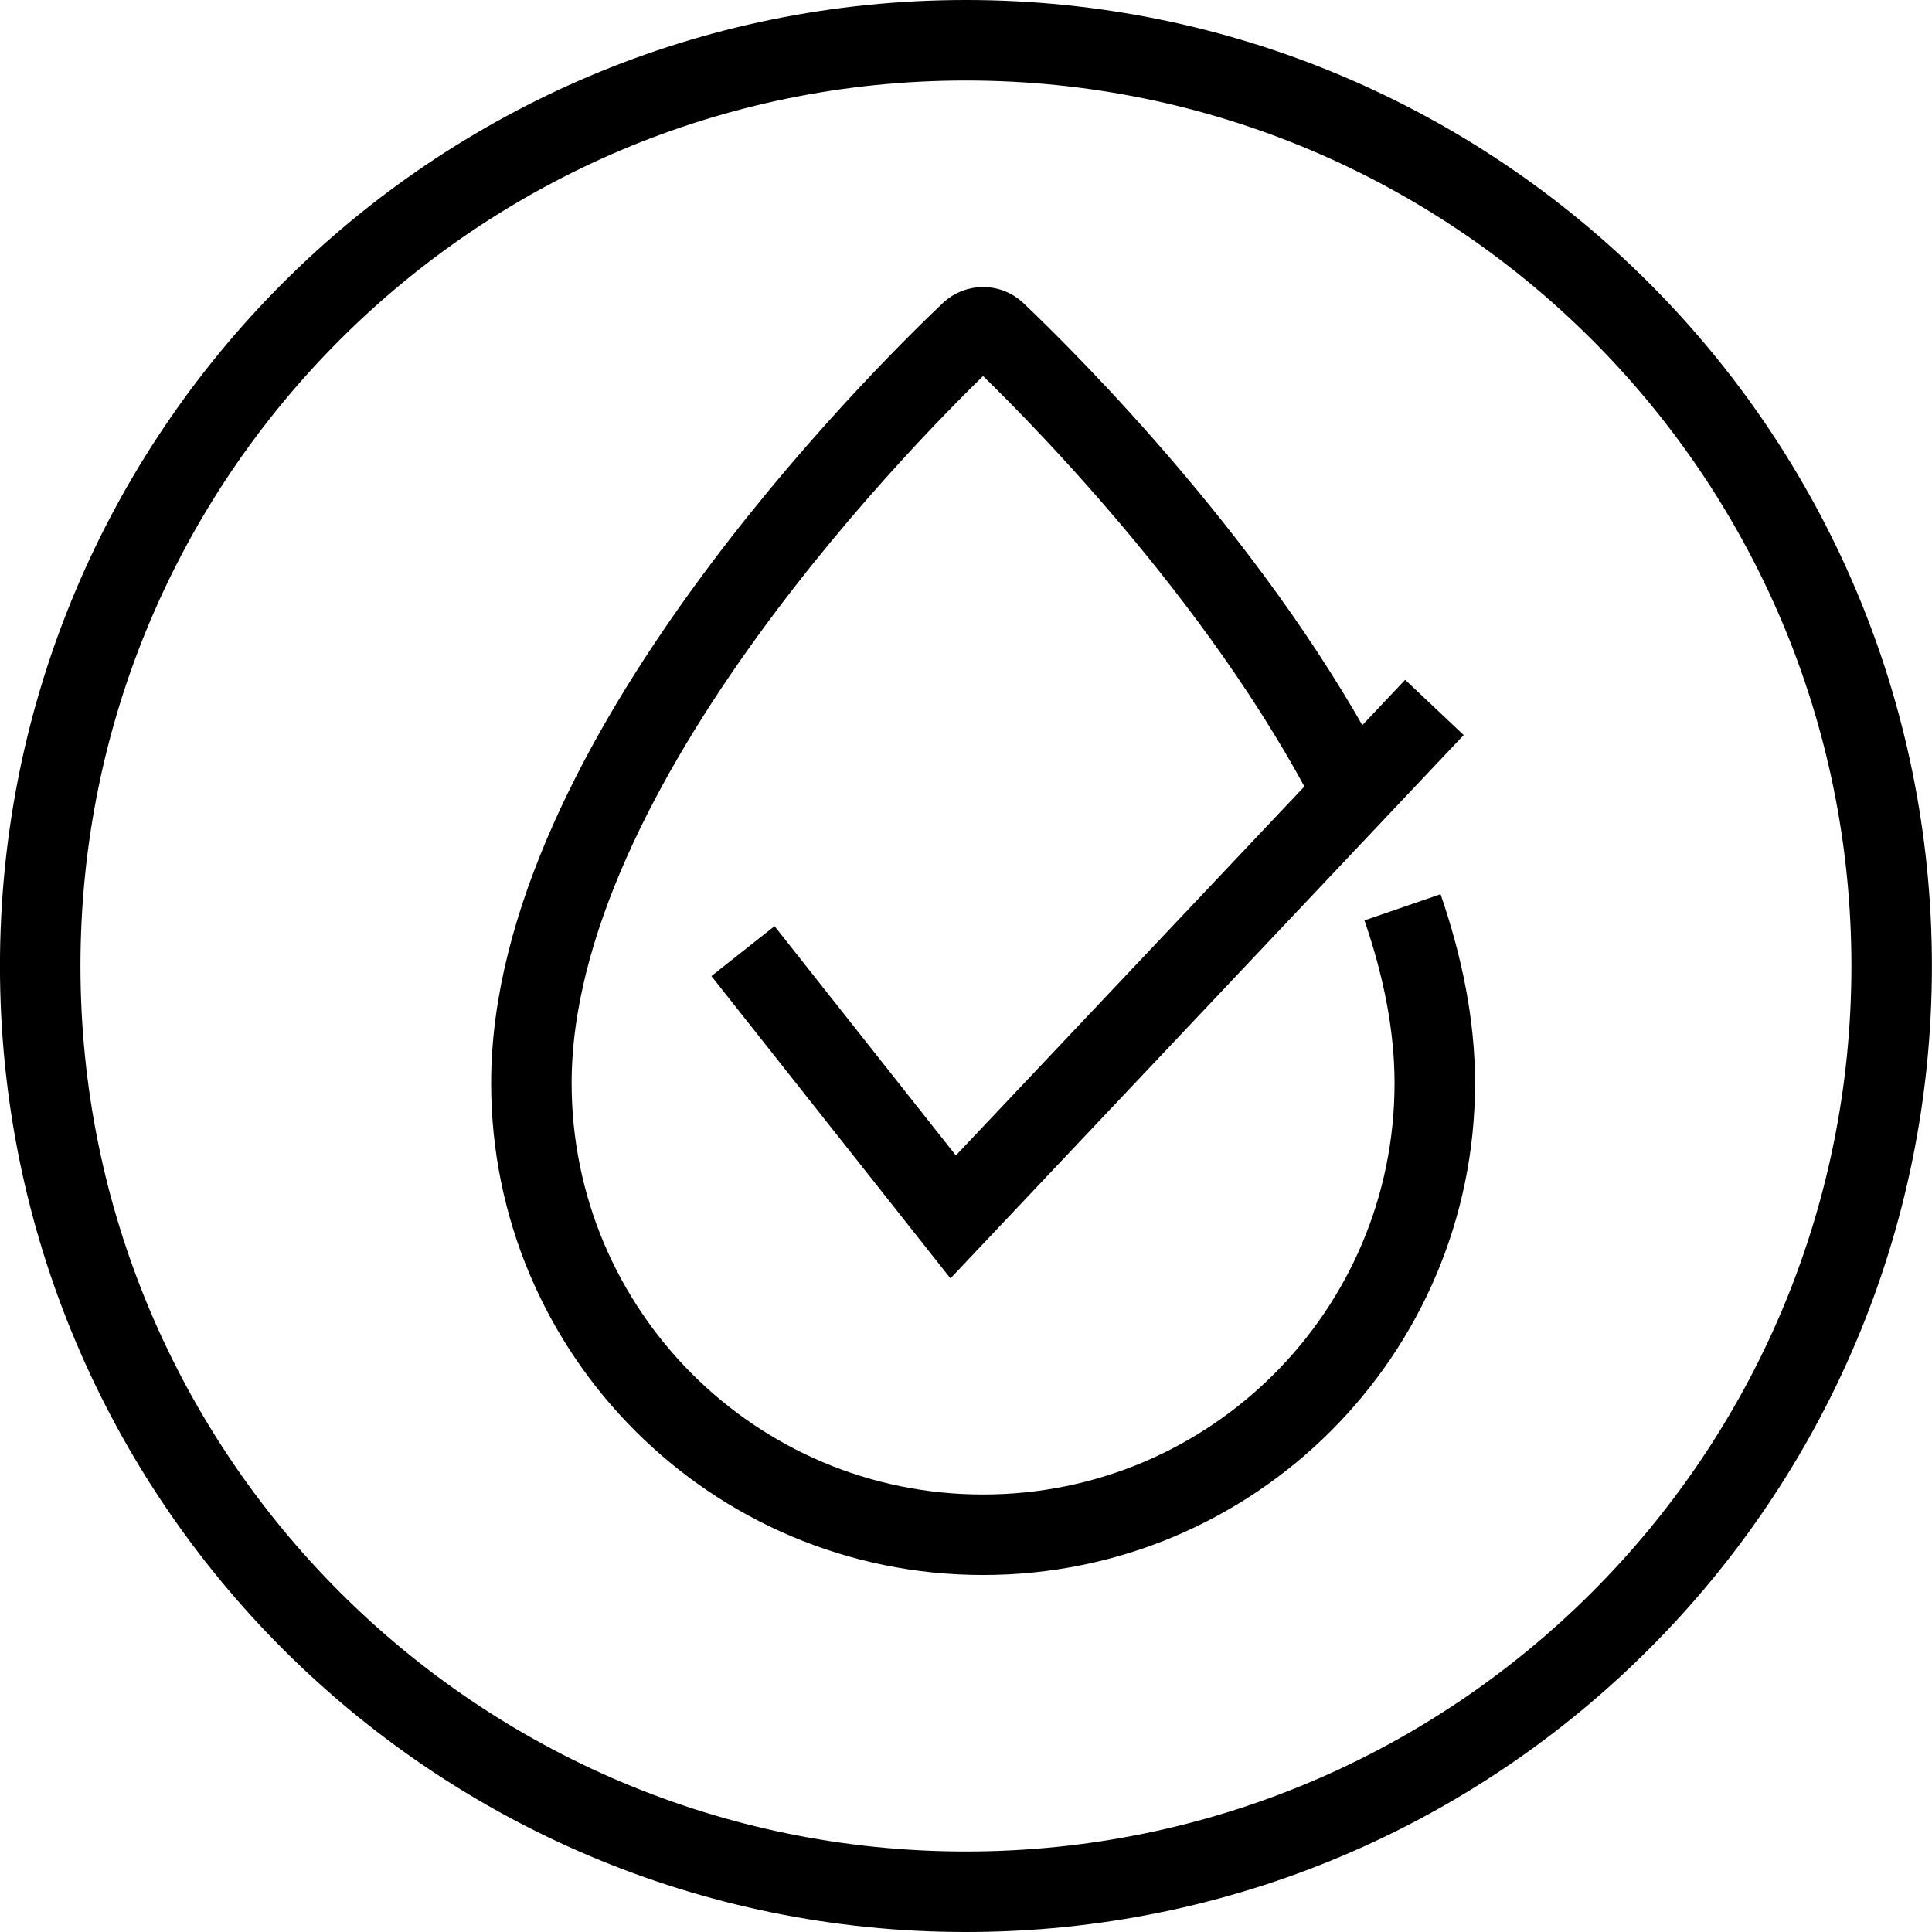
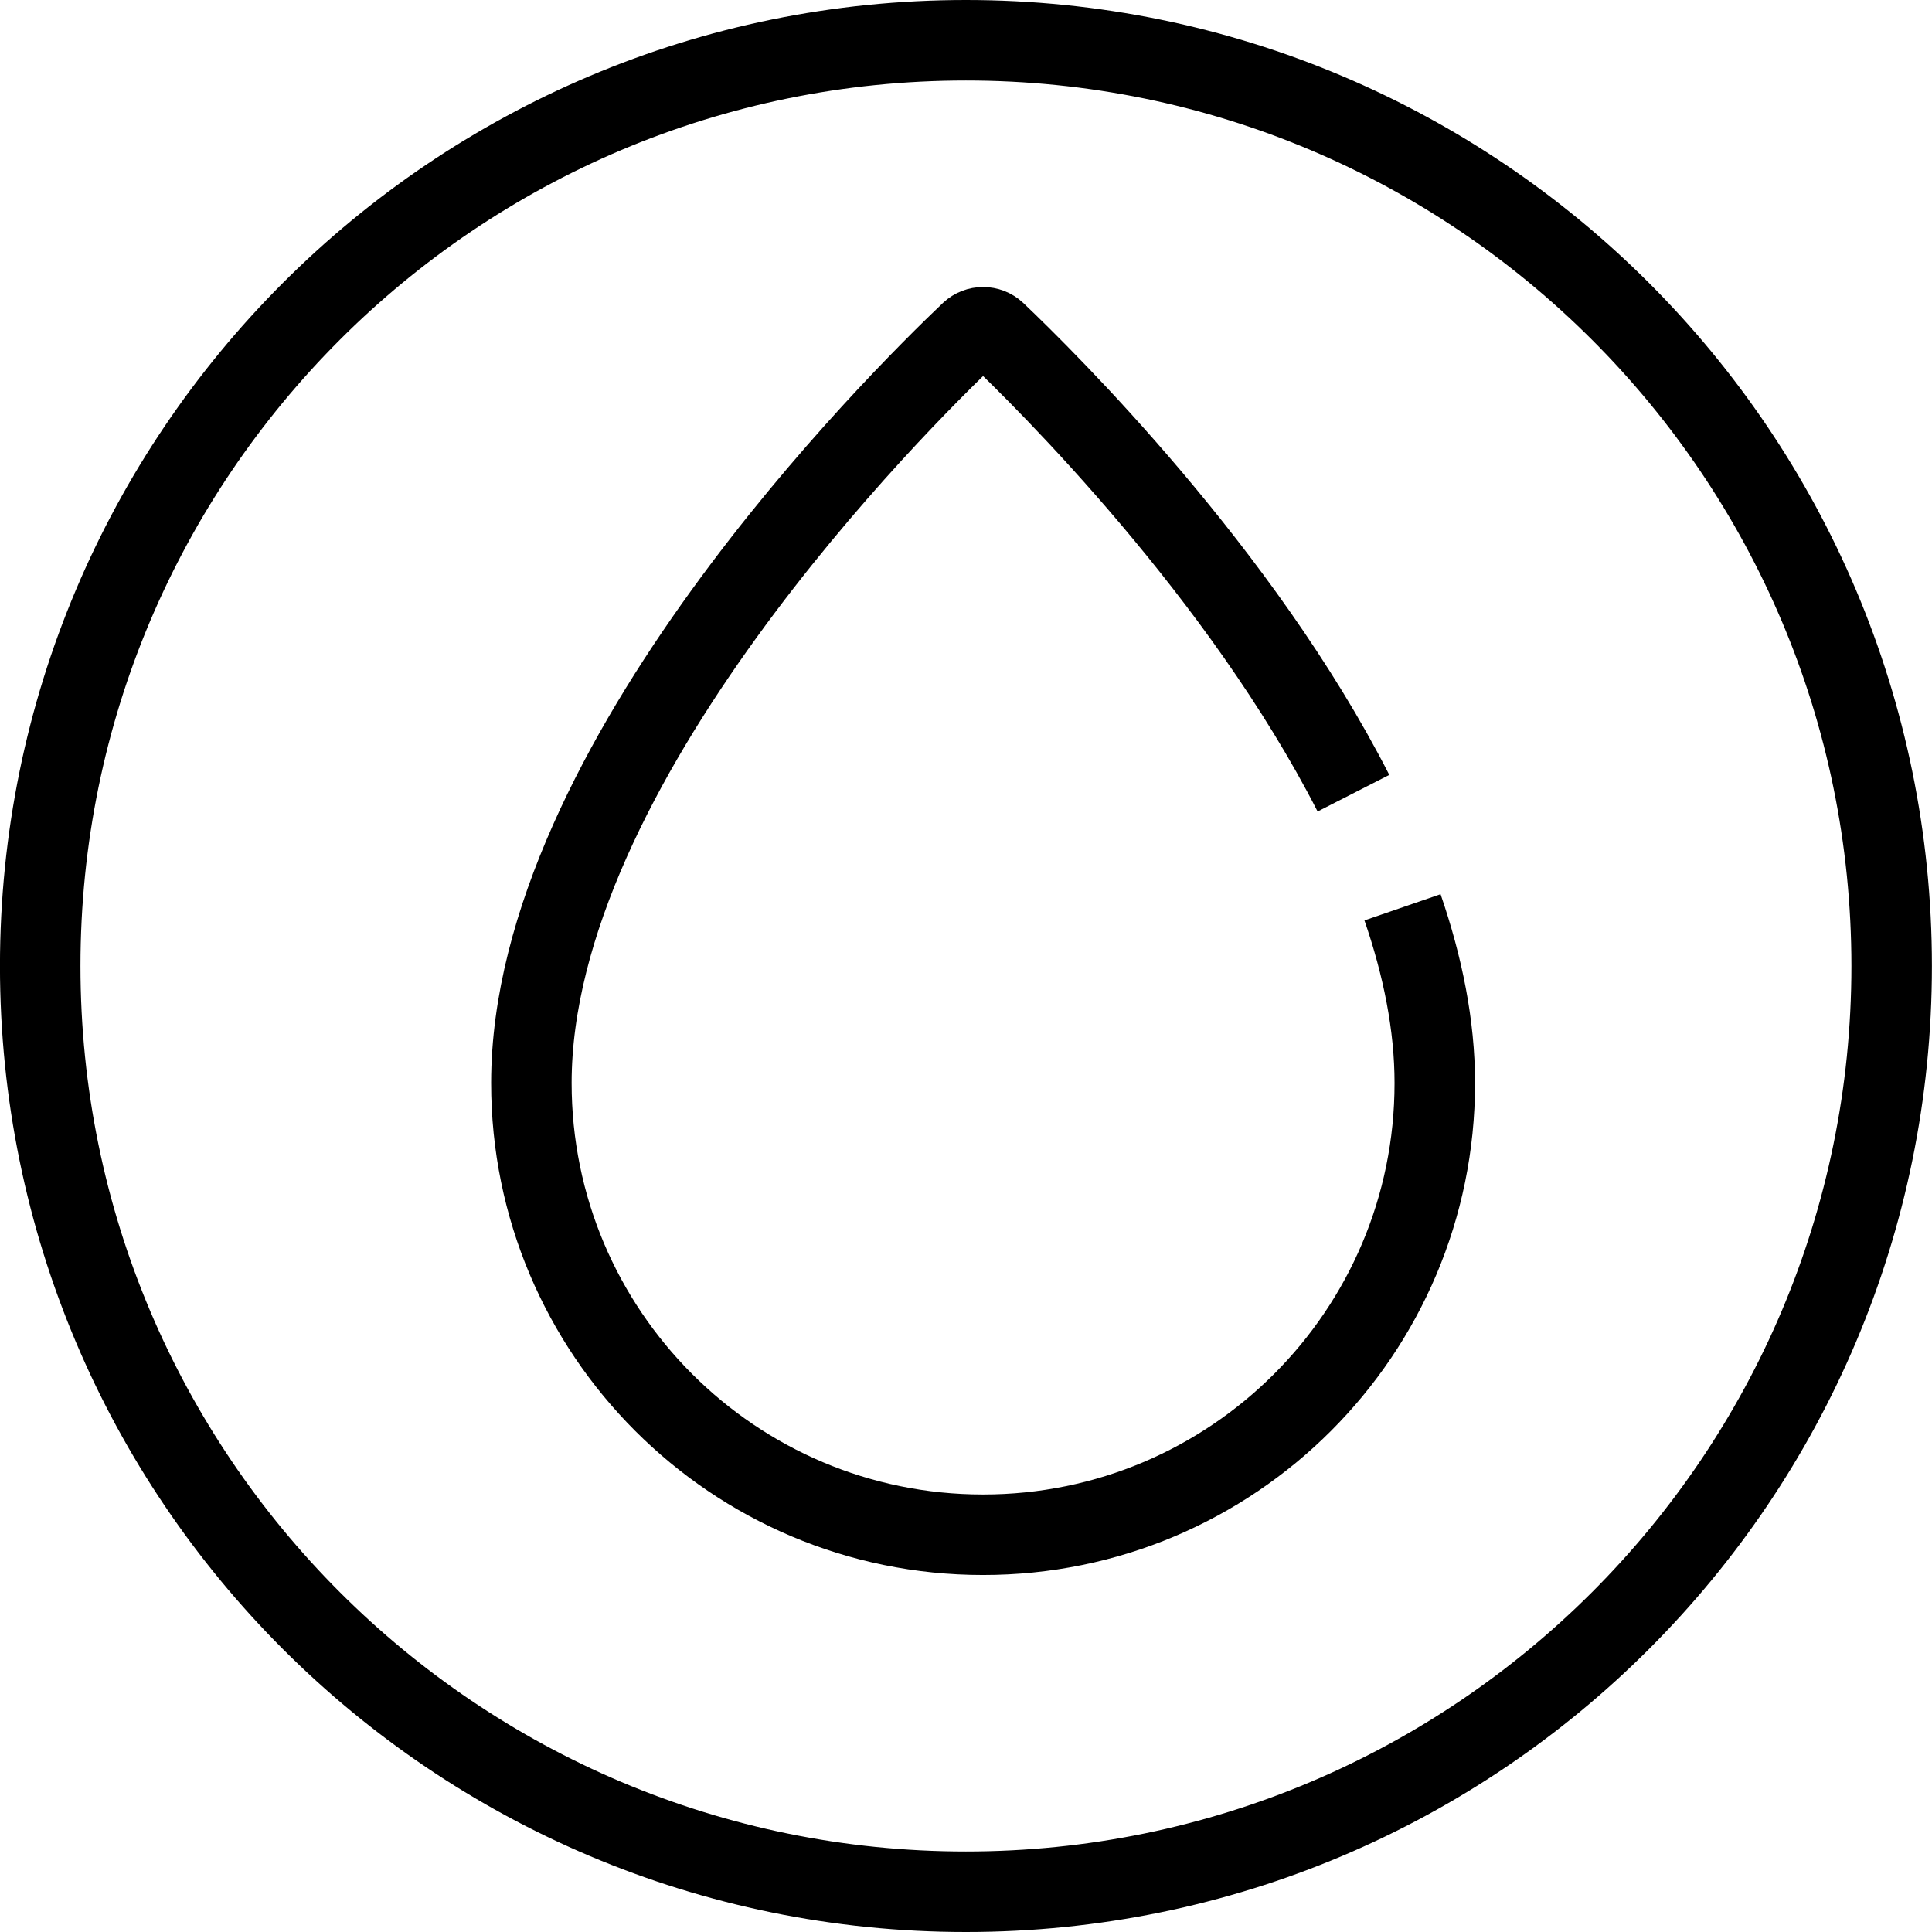
<svg xmlns="http://www.w3.org/2000/svg" fill="none" viewBox="0 0 48 48" height="48" width="48">
  <g clip-path="url(#clip0_4048_163)">
    <path stroke-miterlimit="10" stroke-width="2" stroke="black" d="M46.998 24C46.998 36.703 36.701 47 23.998 47C11.296 47 0.999 36.703 0.999 24C0.999 11.297 11.296 1 23.998 1C36.701 1 46.998 11.297 46.998 24Z" />
    <path stroke-miterlimit="10" stroke-width="2" stroke="black" d="M34.845 22.542C35.347 24 35.647 25.472 35.647 26.905V26.911C35.647 33.111 30.617 38.134 24.421 38.13C18.222 38.13 13.199 33.101 13.202 26.905C13.202 19.009 22.305 9.973 24.114 8.253C24.288 8.09 24.561 8.09 24.735 8.253C26 9.456 30.835 14.239 33.626 19.707" />
-     <path stroke-miterlimit="10" stroke-width="2" stroke="black" d="M18.459 23.63L23.681 30.234L35.638 17.576" />
  </g>
  <defs>
    <clipPath id="clip0_4048_163">
      <rect fill="white" height="48" width="48" />
    </clipPath>
  </defs>
</svg>